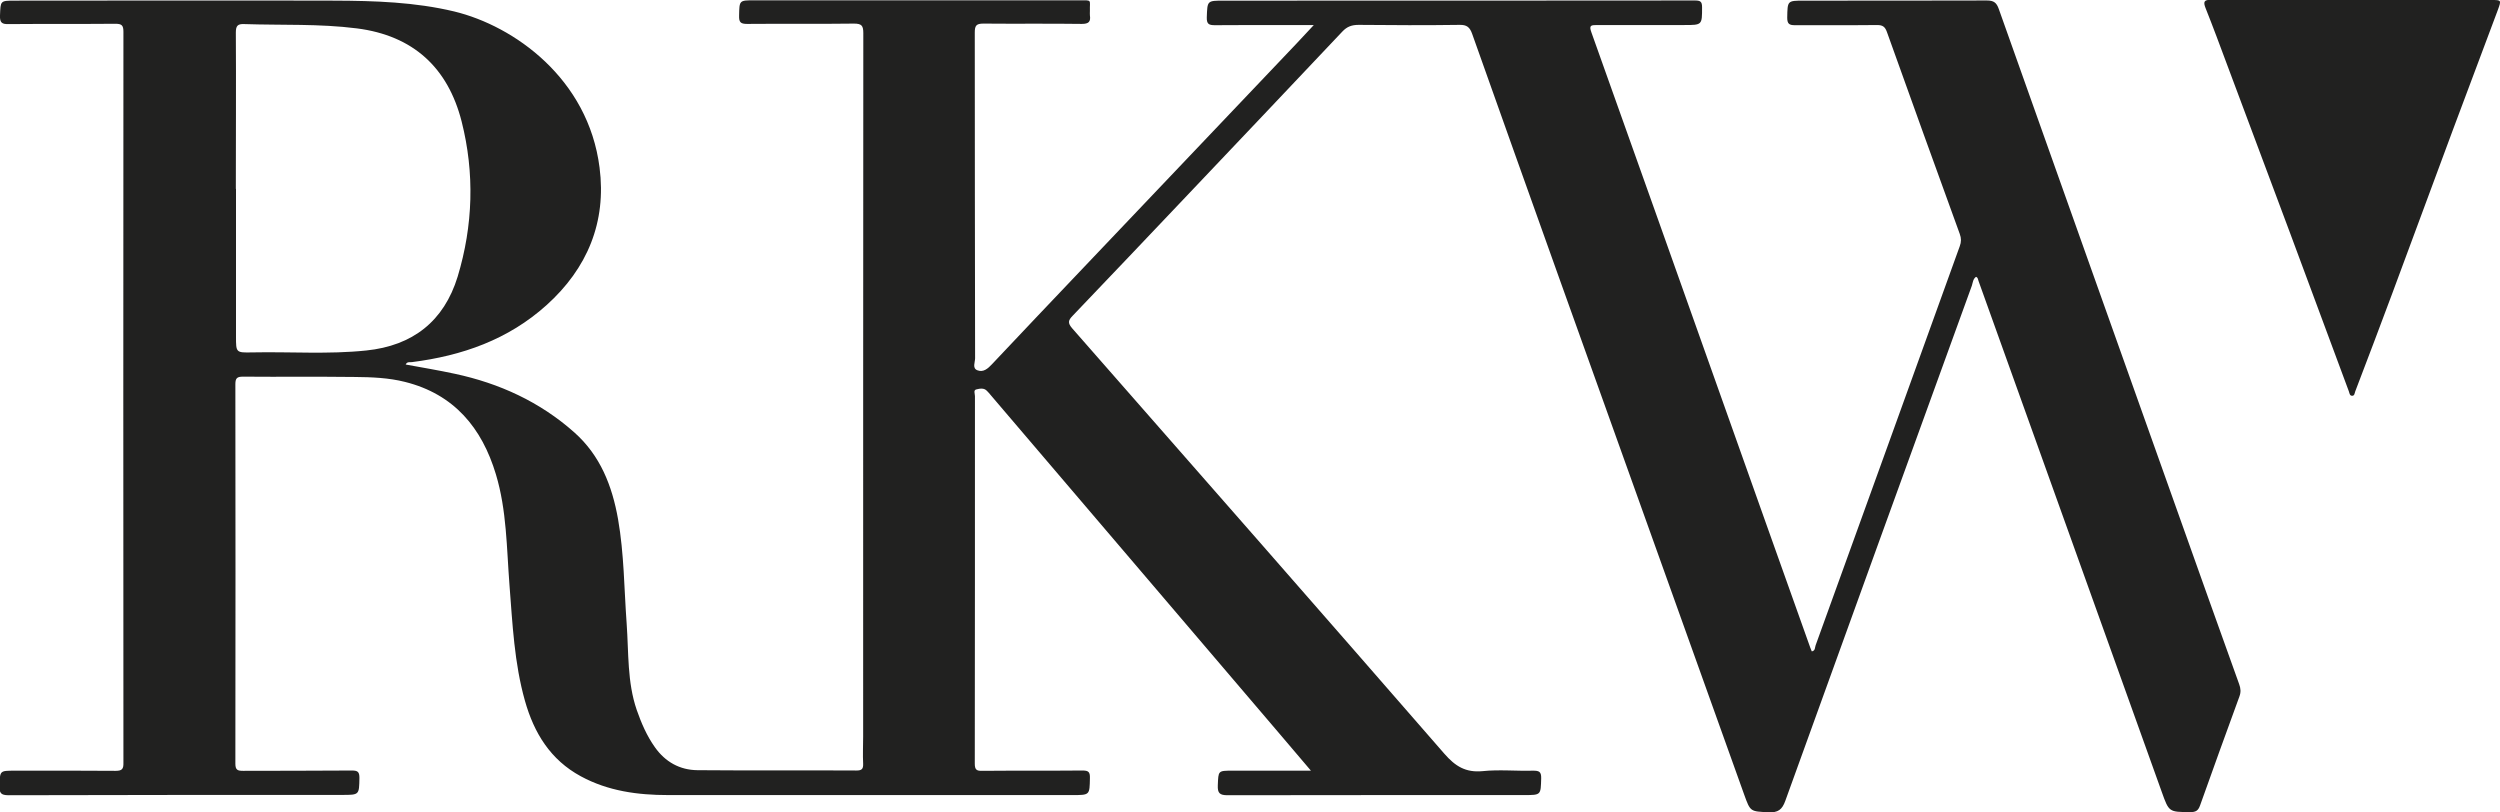
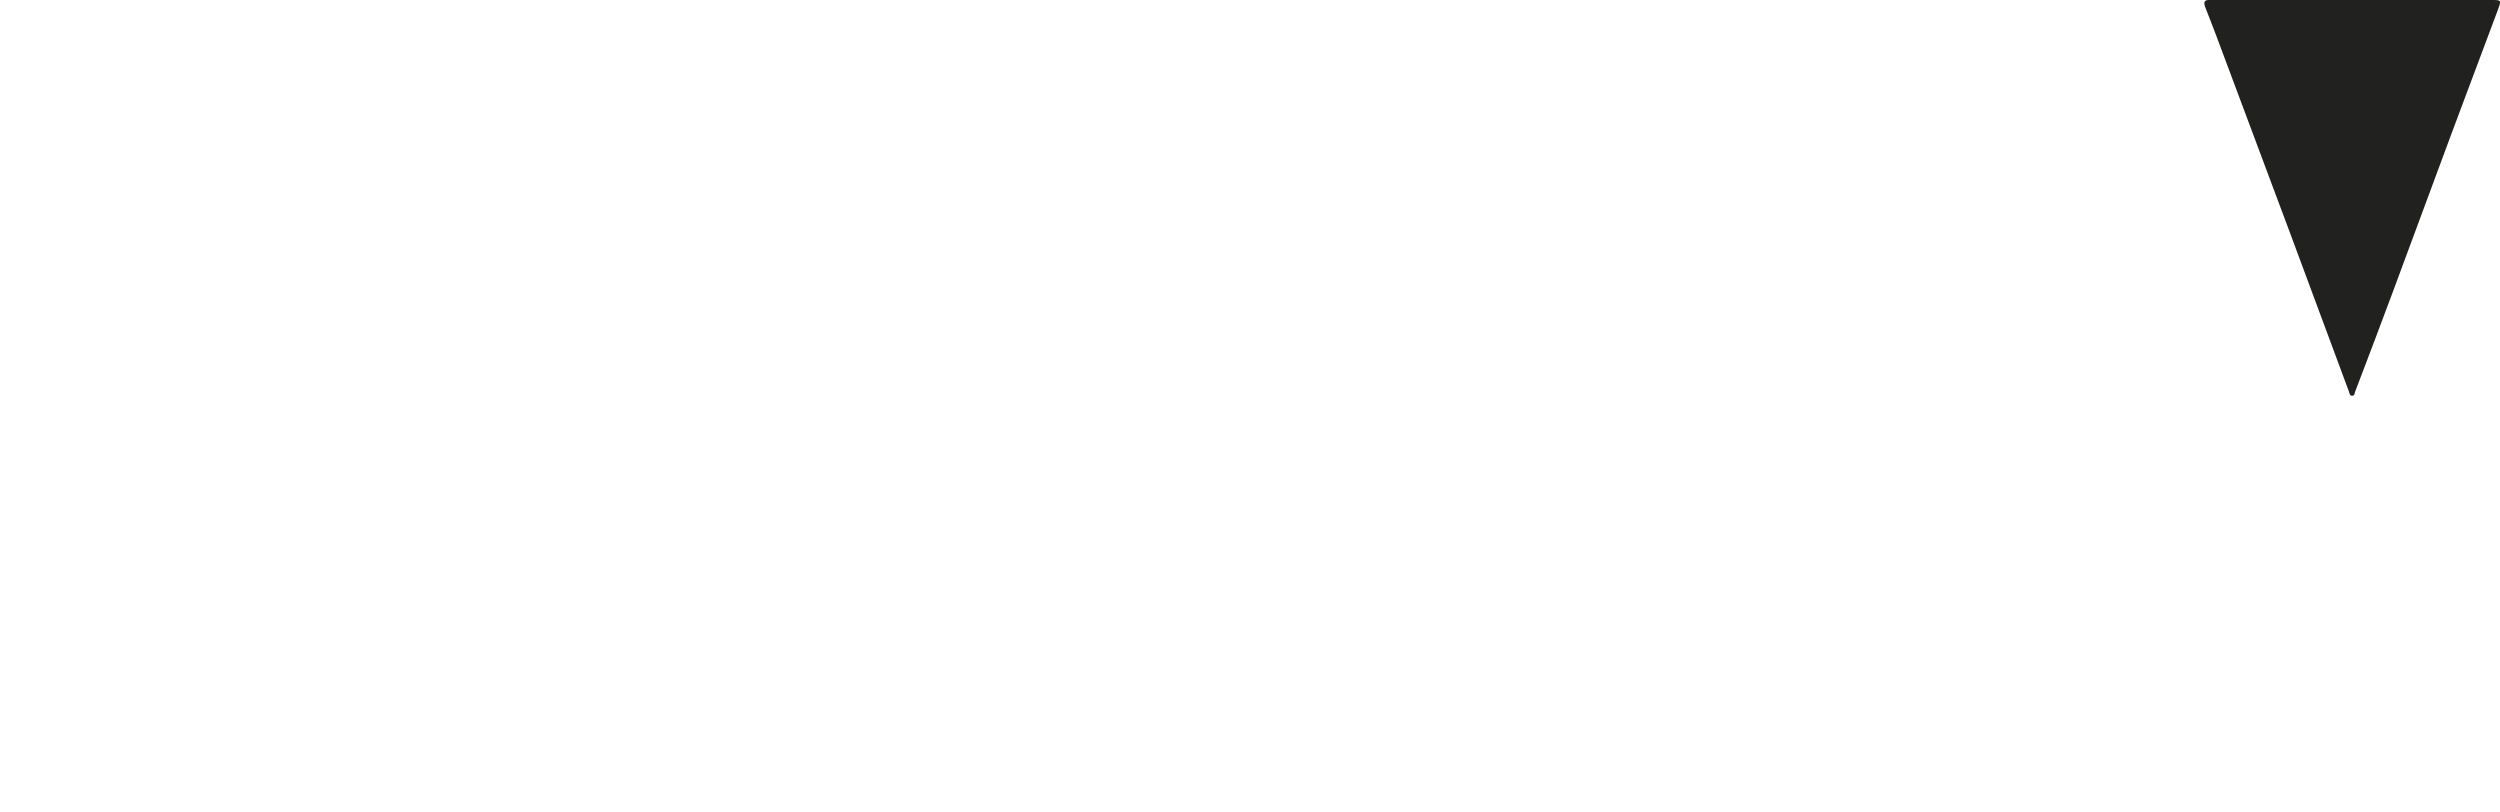
<svg xmlns="http://www.w3.org/2000/svg" id="Layer_2" data-name="Layer 2" viewBox="0 0 156.78 50.94">
  <defs>
    <style>
      .cls-1 {
        fill: #212120;
        stroke-width: 0px;
      }
    </style>
  </defs>
  <g id="Content">
    <g>
-       <path class="cls-1" d="M82.43,1.57c-.72,0-1.31,0-1.89,0-1.45,0-2.9,0-4.34.01-.38,0-.53-.06-.52-.49.04-1.05.01-1.05,1.07-1.05,9.85,0,19.69,0,29.54-.01.35,0,.45.07.45.43,0,1.11.01,1.11-1.12,1.11-1.82,0-3.65.01-5.47,0-.38,0-.51.02-.35.46,2.73,7.63,5.43,15.27,8.15,22.91,1.85,5.22,3.71,10.44,5.57,15.66.03.08.07.16.1.25.23-.04.19-.25.24-.38,3.02-8.34,6.03-16.69,9.04-25.03.1-.27.1-.5,0-.77-1.53-4.22-3.06-8.44-4.57-12.67-.12-.33-.27-.43-.61-.43-1.72.02-3.43,0-5.15.01-.36,0-.49-.08-.49-.47.02-1.07,0-1.07,1.05-1.07,3.82,0,7.65,0,11.47-.01.44,0,.61.14.75.54,3.78,10.66,7.58,21.31,11.37,31.97,1.23,3.46,2.46,6.91,3.7,10.36.1.27.12.5.02.77-.83,2.28-1.66,4.55-2.47,6.84-.12.34-.28.42-.62.42-1.33-.01-1.33,0-1.78-1.26-3.83-10.68-7.66-21.36-11.49-32.04-.04-.1-.03-.22-.16-.27-.19.13-.2.36-.26.55-3.91,10.77-7.81,21.53-11.7,32.31-.2.56-.46.75-1.06.72-1.13-.06-1.13-.02-1.52-1.11-3.88-10.83-7.76-21.66-11.64-32.5-1.81-5.07-3.62-10.13-5.42-15.21-.15-.42-.34-.57-.79-.56-2.11.03-4.22.02-6.33,0-.43,0-.73.11-1.02.42-3.28,3.48-6.58,6.95-9.87,10.42-2.35,2.47-4.69,4.95-7.05,7.41-.27.28-.31.44-.03.77,7.8,8.89,15.59,17.77,23.35,26.69.68.78,1.33,1.19,2.39,1.09,1.04-.11,2.11,0,3.16-.03.38,0,.53.05.52.48-.03,1.05,0,1.05-1.07,1.05-6.2,0-12.4,0-18.6.01-.49,0-.63-.13-.61-.62.04-.92,0-.92.93-.92,1.6,0,3.2,0,4.91,0-.74-.88-1.42-1.67-2.1-2.47-5.99-7.02-11.98-14.05-17.97-21.07-.08-.1-.16-.19-.25-.28-.19-.2-.45-.14-.66-.09-.2.04-.09.27-.09.42,0,7.68,0,15.37-.01,23.05,0,.39.12.46.48.45,2.09-.02,4.18,0,6.27-.02.38,0,.48.09.47.47-.02,1.07,0,1.07-1.09,1.07-8.45,0-16.91,0-25.36,0-1.91,0-3.77-.25-5.48-1.18-1.9-1.03-2.93-2.71-3.5-4.73-.67-2.37-.78-4.82-.97-7.26-.18-2.33-.17-4.68-.85-6.94-.88-2.93-2.63-5.03-5.7-5.8-1.03-.26-2.09-.3-3.14-.31-2.34-.03-4.68,0-7.02-.02-.37,0-.48.09-.48.47.01,7.93.01,15.87,0,23.8,0,.4.14.45.49.45,2.27-.01,4.54,0,6.81-.02.37,0,.48.08.48.46-.02,1.07,0,1.07-1.09,1.07-6.97,0-13.94,0-20.91.02-.5,0-.58-.15-.57-.59.03-.95,0-.95.95-.95,2.11,0,4.22-.01,6.33.01.41,0,.5-.12.49-.51-.01-15.28-.01-30.55,0-45.83,0-.4-.09-.51-.5-.51-2.23.02-4.47,0-6.7.02C.14,1.52-.02,1.44,0,.97.04.05,0,.04.93.04c6.68,0,13.37-.02,20.05,0,2.52.01,5.05.09,7.51.68,3.75.91,8.4,4.2,9.11,9.79.44,3.41-.76,6.32-3.33,8.63-2.4,2.16-5.29,3.17-8.44,3.57-.13.02-.29-.05-.39.15,1.04.19,2.06.36,3.08.58,2.8.6,5.34,1.76,7.5,3.68,1.63,1.45,2.37,3.35,2.74,5.44.38,2.17.38,4.37.54,6.56.13,1.81.03,3.65.63,5.4.29.83.63,1.62,1.14,2.34.65.92,1.56,1.43,2.67,1.44,3.32.03,6.65,0,9.97.02.33,0,.43-.09.42-.42-.03-.57,0-1.14,0-1.71,0-14.7,0-29.41.01-44.11,0-.47-.1-.6-.59-.6-2.23.03-4.47,0-6.7.02-.41,0-.51-.11-.5-.51.02-.97,0-.97.95-.97,6.79,0,13.58,0,20.37,0,.85,0,.66-.06.68.67,0,.09-.01.18,0,.27.06.4-.07.54-.51.54-2.05-.03-4.11,0-6.17-.02-.46,0-.54.14-.54.57.01,6.81,0,13.61.02,20.42,0,.25-.19.62.14.75.37.15.66-.1.92-.38,1.86-1.98,3.73-3.94,5.6-5.91,4.49-4.72,8.98-9.44,13.47-14.17.34-.36.68-.73,1.13-1.21ZM14.8,11.84h0c0,3.09,0,6.18,0,9.27,0,1,0,1.01,1,.99,2.39-.05,4.79.13,7.17-.12,2.91-.3,4.87-1.83,5.73-4.63.97-3.21,1.07-6.49.25-9.73-.86-3.38-3.04-5.39-6.57-5.84-2.35-.3-4.7-.19-7.06-.27-.43-.02-.53.12-.53.54.02,3.27,0,6.53,0,9.8Z" />
      <path class="cls-1" d="M147.55,0c2.89,0,5.79,0,8.68,0,.64,0,.64,0,.42.61-.94,2.52-1.89,5.03-2.83,7.55-1.27,3.42-2.53,6.84-3.8,10.25-.76,2.05-1.54,4.09-2.32,6.14-.04.11-.04.28-.2.27-.15,0-.16-.17-.2-.28-1.23-3.3-2.45-6.61-3.68-9.91-1.31-3.52-2.63-7.04-3.95-10.56-.44-1.18-.88-2.37-1.35-3.55-.16-.4-.11-.54.34-.53,1.25.02,2.5.01,3.75.01,1.71,0,3.43,0,5.14,0h0Z" />
    </g>
  </g>
</svg>